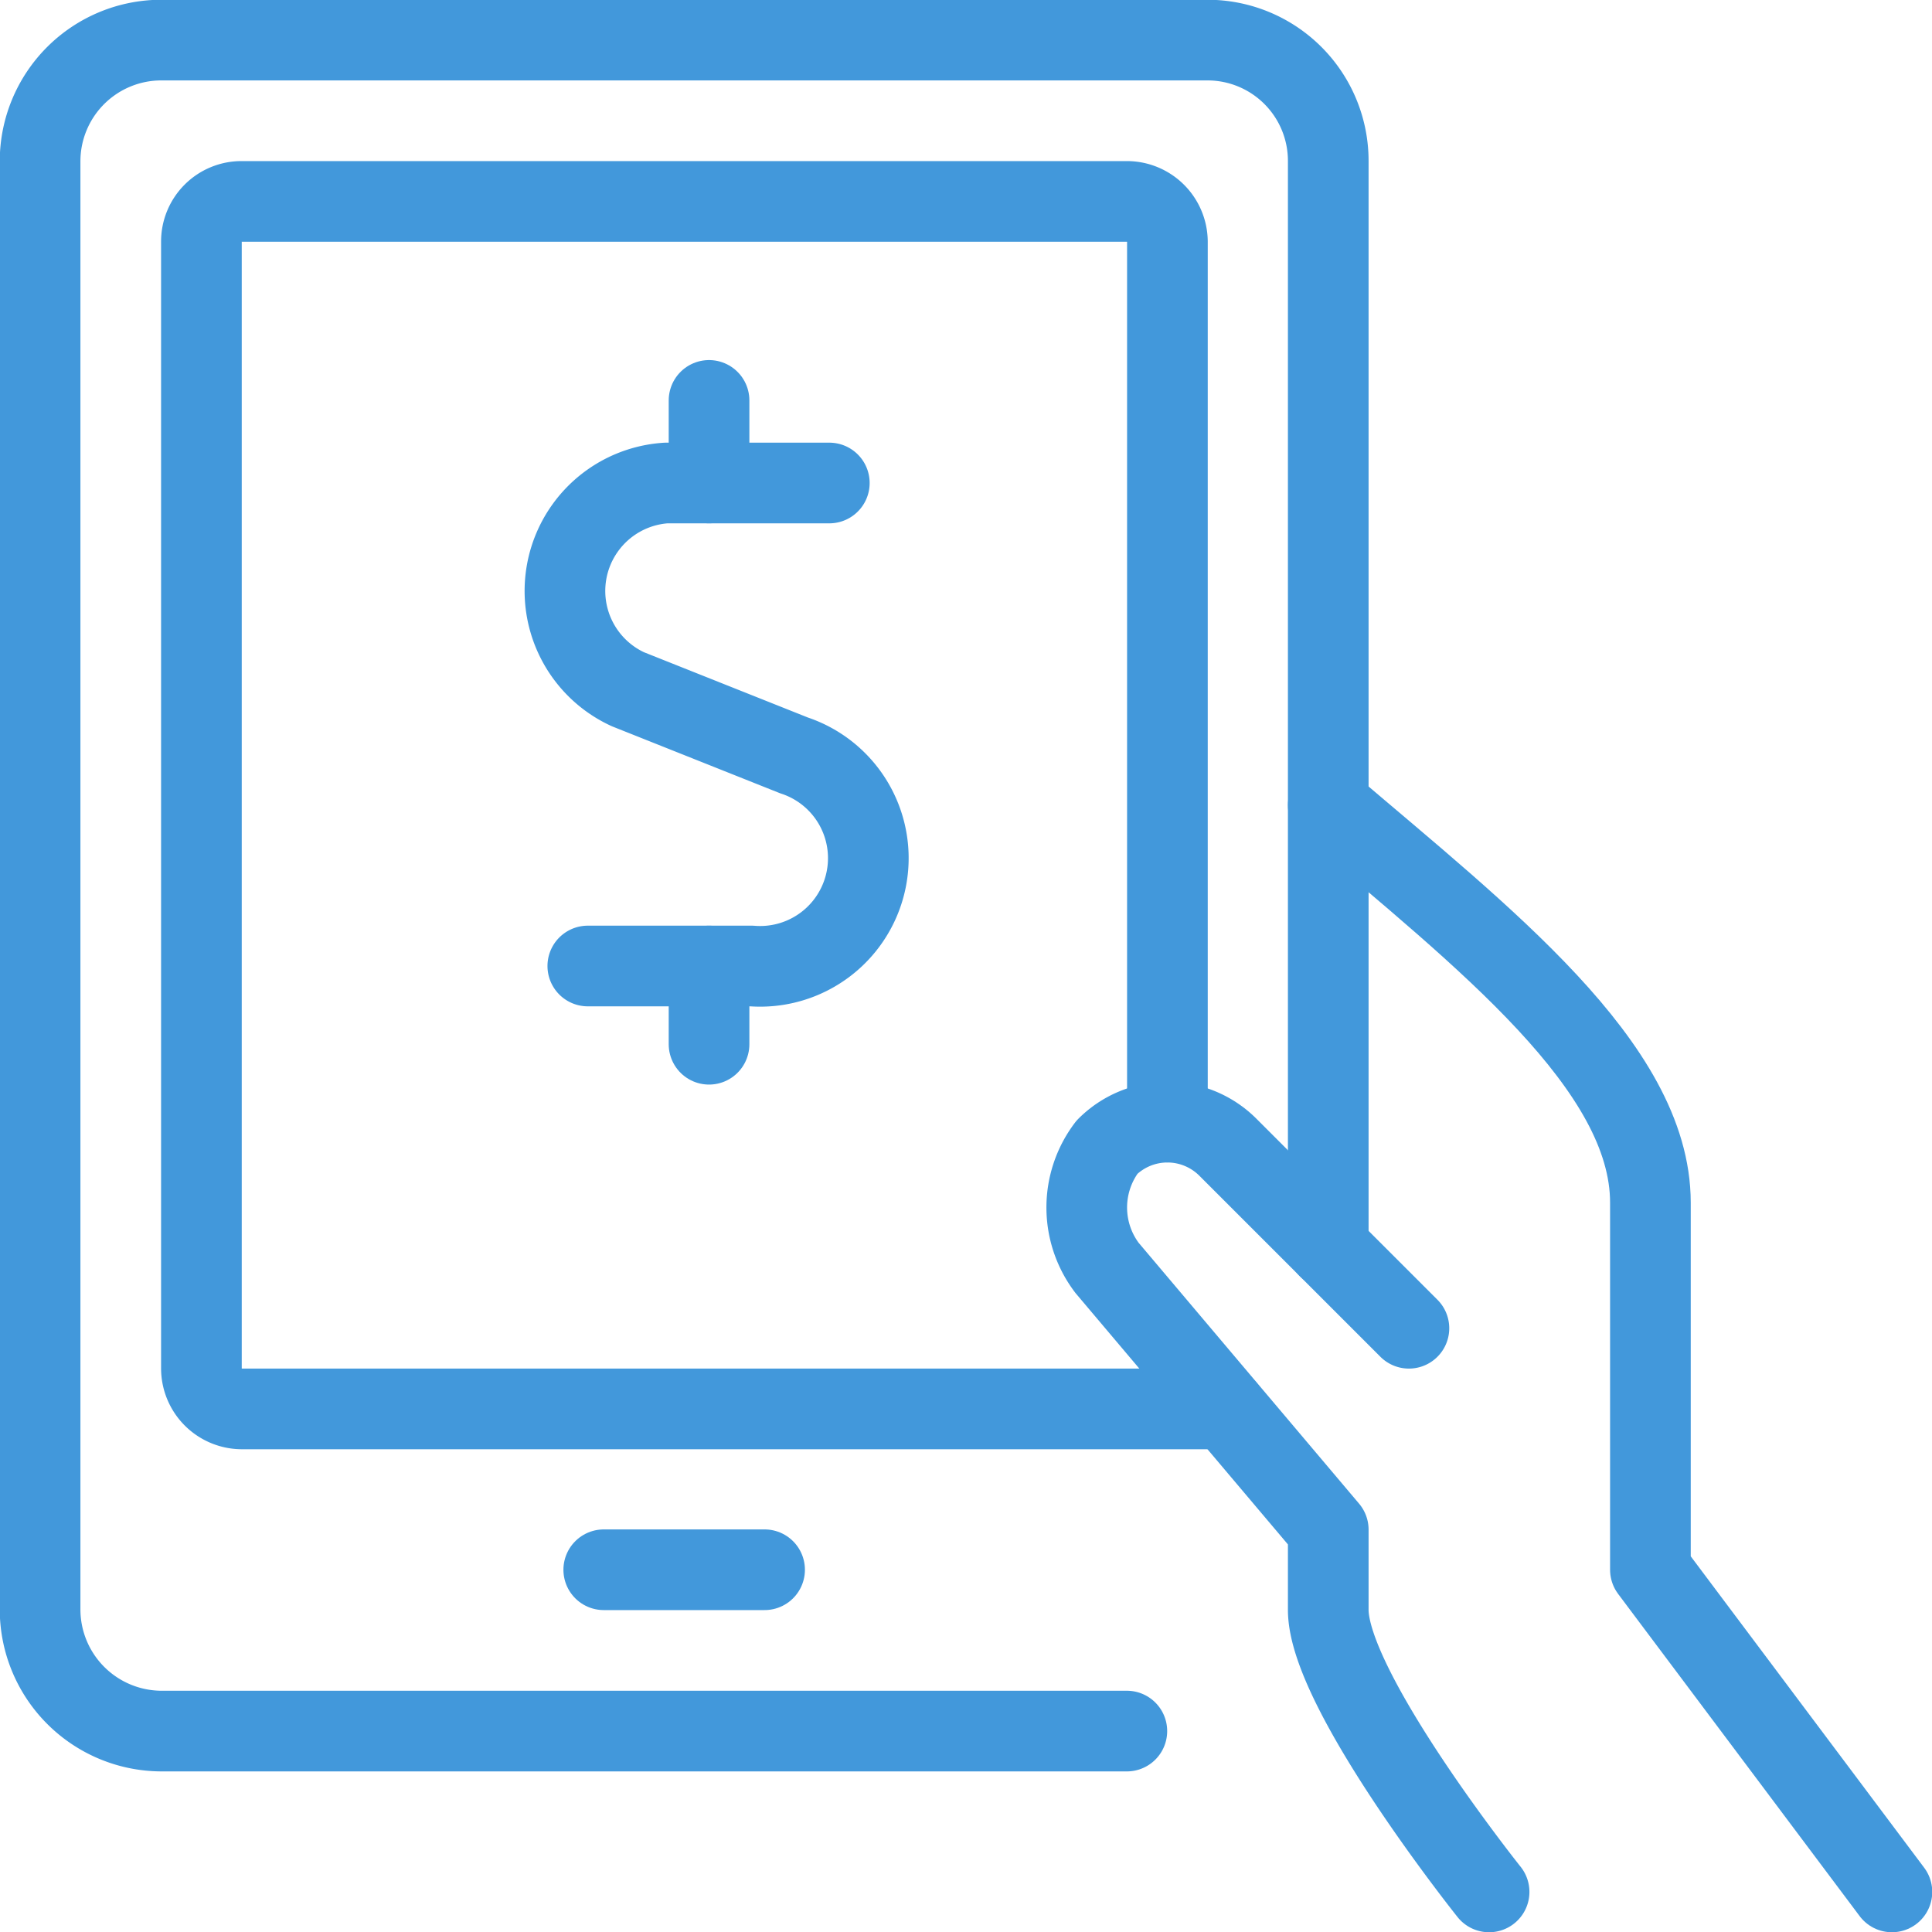
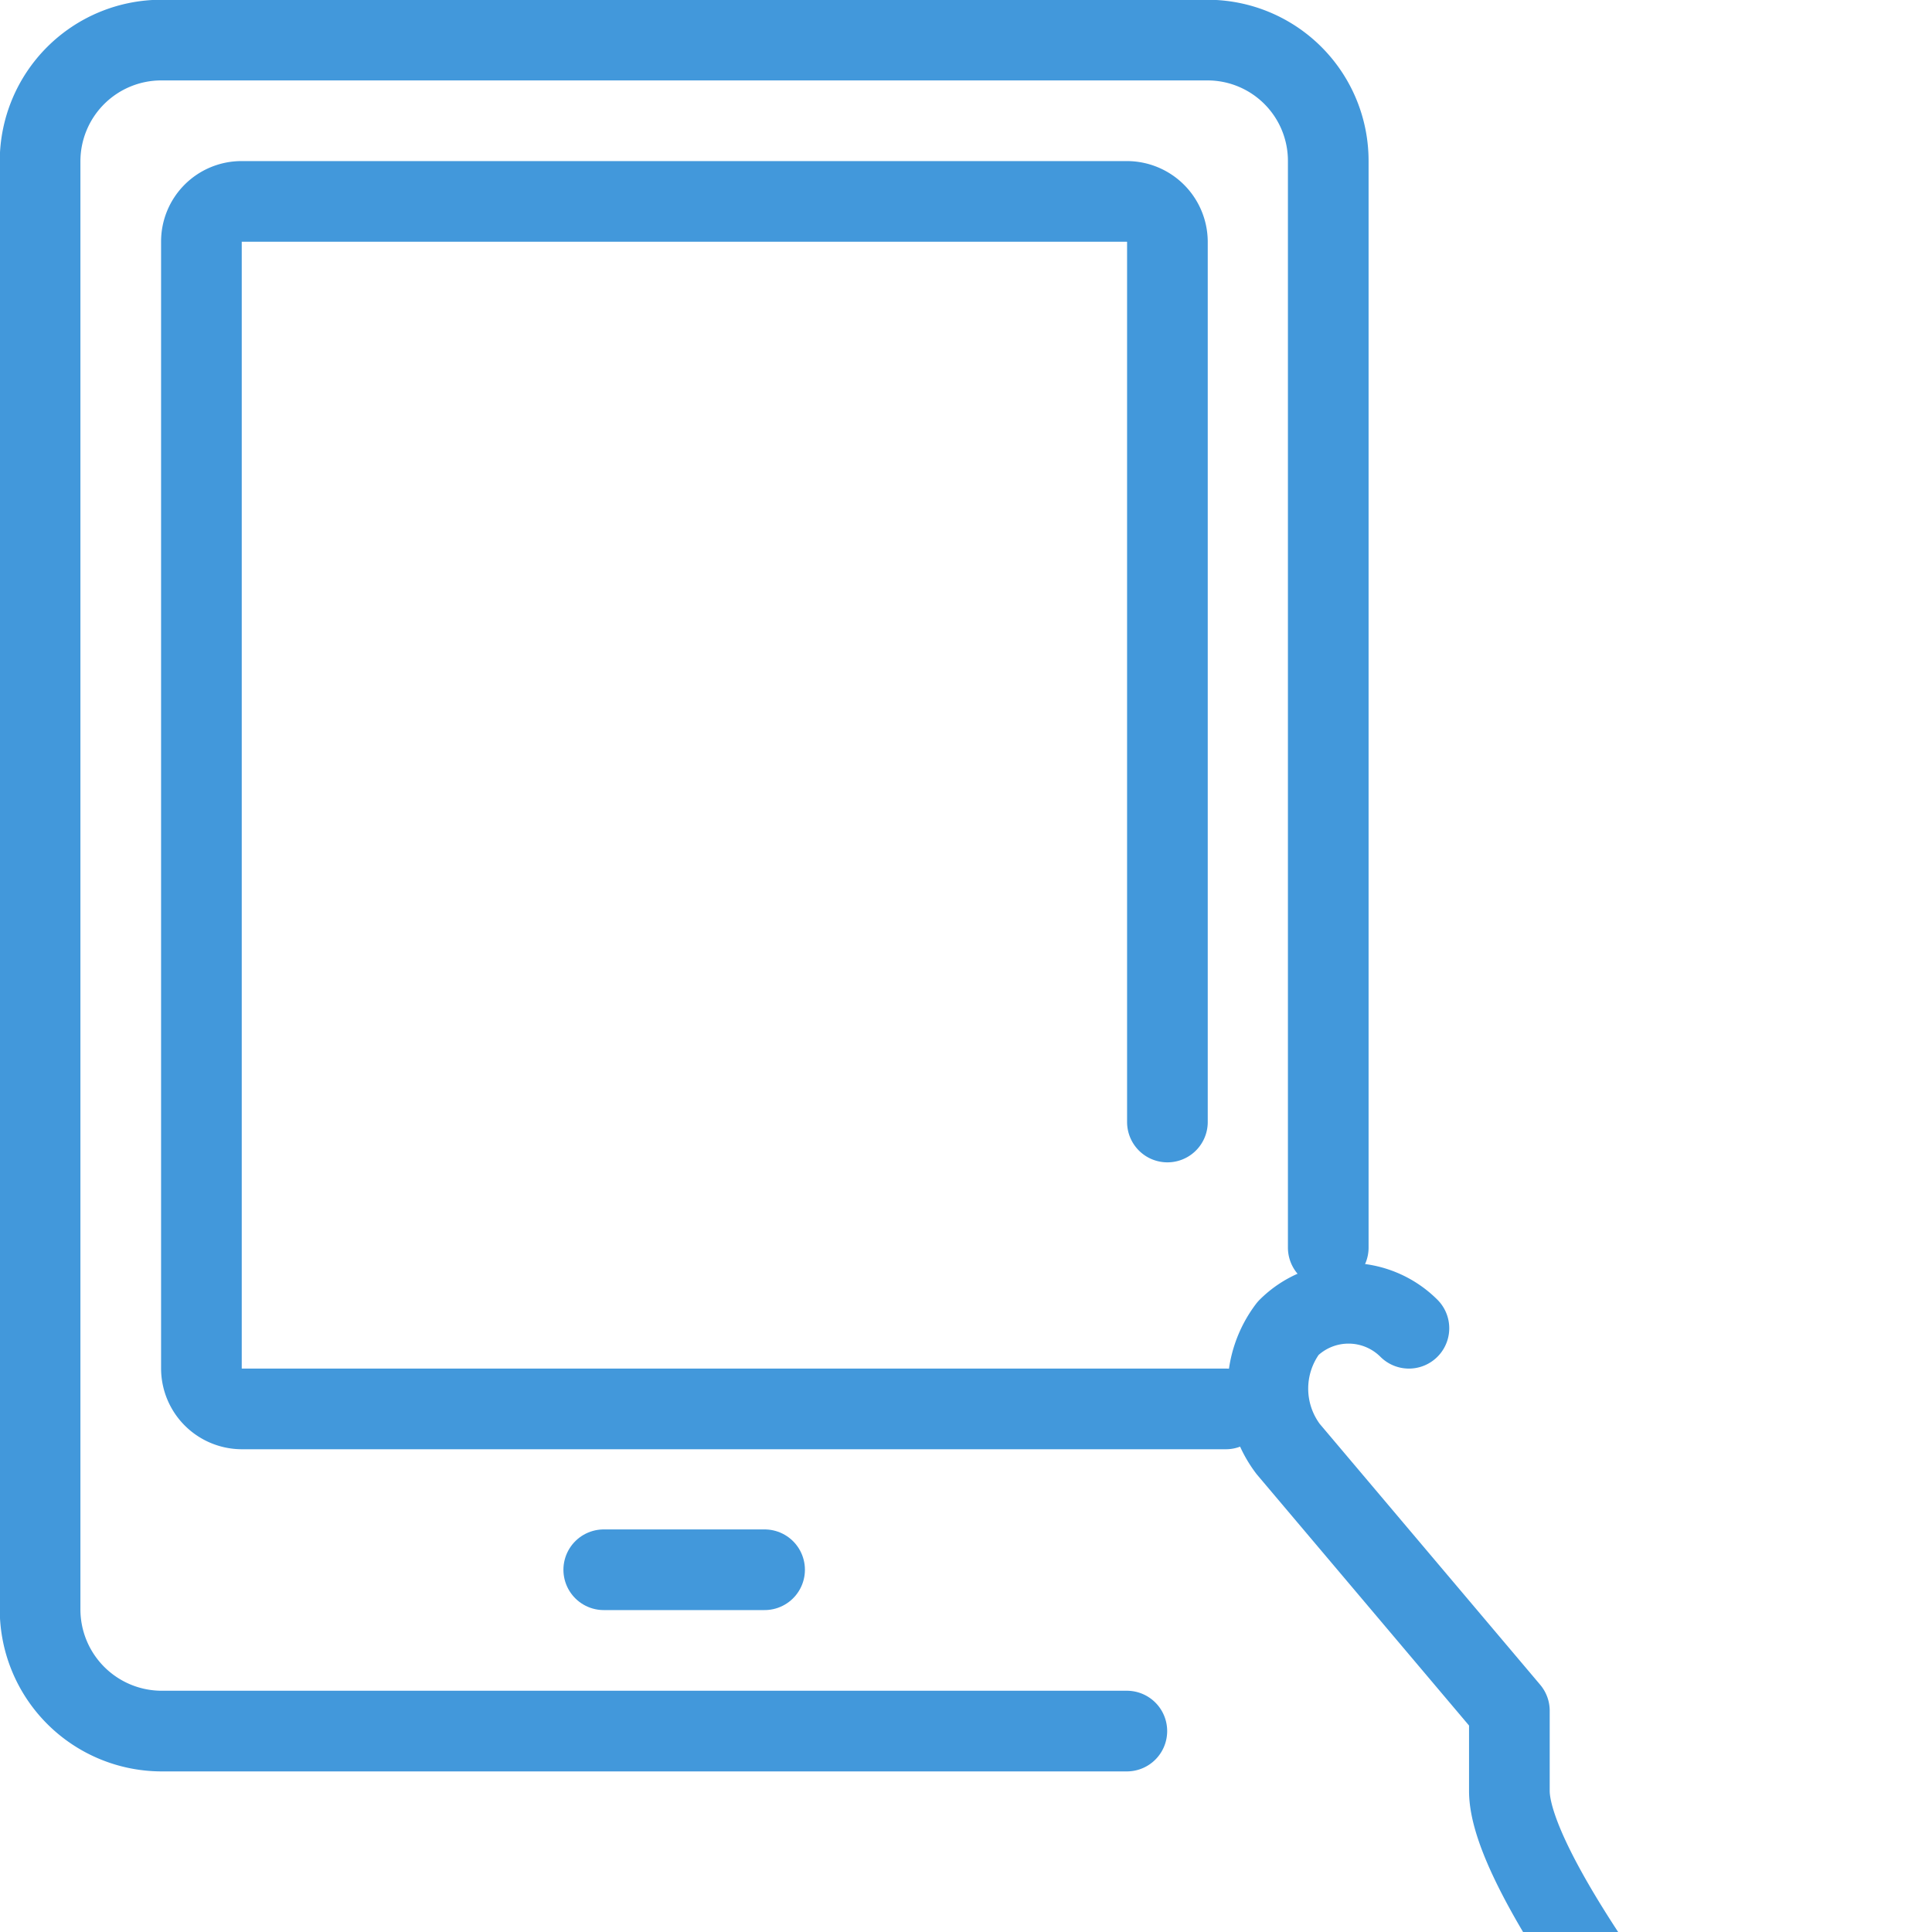
<svg xmlns="http://www.w3.org/2000/svg" width="40" height="40" viewBox="0 0 40 40">
  <defs>
    <style>.cls-1{fill:none;stroke:#4298db;stroke-linecap:round;stroke-linejoin:round;stroke-width:1.67px;}</style>
  </defs>
  <g id="Layer_2" data-name="Layer 2">
    <g id="Layer_2-2" data-name="Layer 2">
      <path class="cls-1" d="M12.5,32.5h3.33" />
      <path class="cls-1" d="M23.33,35.84h-20a2.52,2.52,0,0,1-2.5-2.51v-30A2.51,2.51,0,0,1,3.33.83H25a2.5,2.5,0,0,1,2.5,2.5v22.5" />
      <path class="cls-1" d="M25.38,29.17H5a.84.84,0,0,1-.83-.84V5A.83.83,0,0,1,5,4.17H23.33a.84.84,0,0,1,.84.83V23.23" />
-       <path class="cls-1" d="M39.17,39.17l-5-6.67V24.9c0-2.82-3.47-5.5-6.67-8.23" />
-       <path class="cls-1" d="M29.17,27.5l-3.75-3.75a1.77,1.77,0,0,0-2.5,0,2.07,2.07,0,0,0,0,2.5l4.58,5.42v1.66c0,1.67,3.33,5.84,3.33,5.84" />
-       <path class="cls-1" d="M14.68,10V8.29" />
-       <path class="cls-1" d="M17.17,10H13.79A2.24,2.24,0,0,0,13,14.27l3.44,1.37A2.24,2.24,0,0,1,15.56,20H12.17" />
-       <path class="cls-1" d="M14.68,21.62V20" />
+       <path class="cls-1" d="M29.17,27.5a1.77,1.77,0,0,0-2.5,0,2.07,2.07,0,0,0,0,2.5l4.58,5.42v1.66c0,1.67,3.33,5.84,3.33,5.84" />
    </g>
  </g>
</svg>